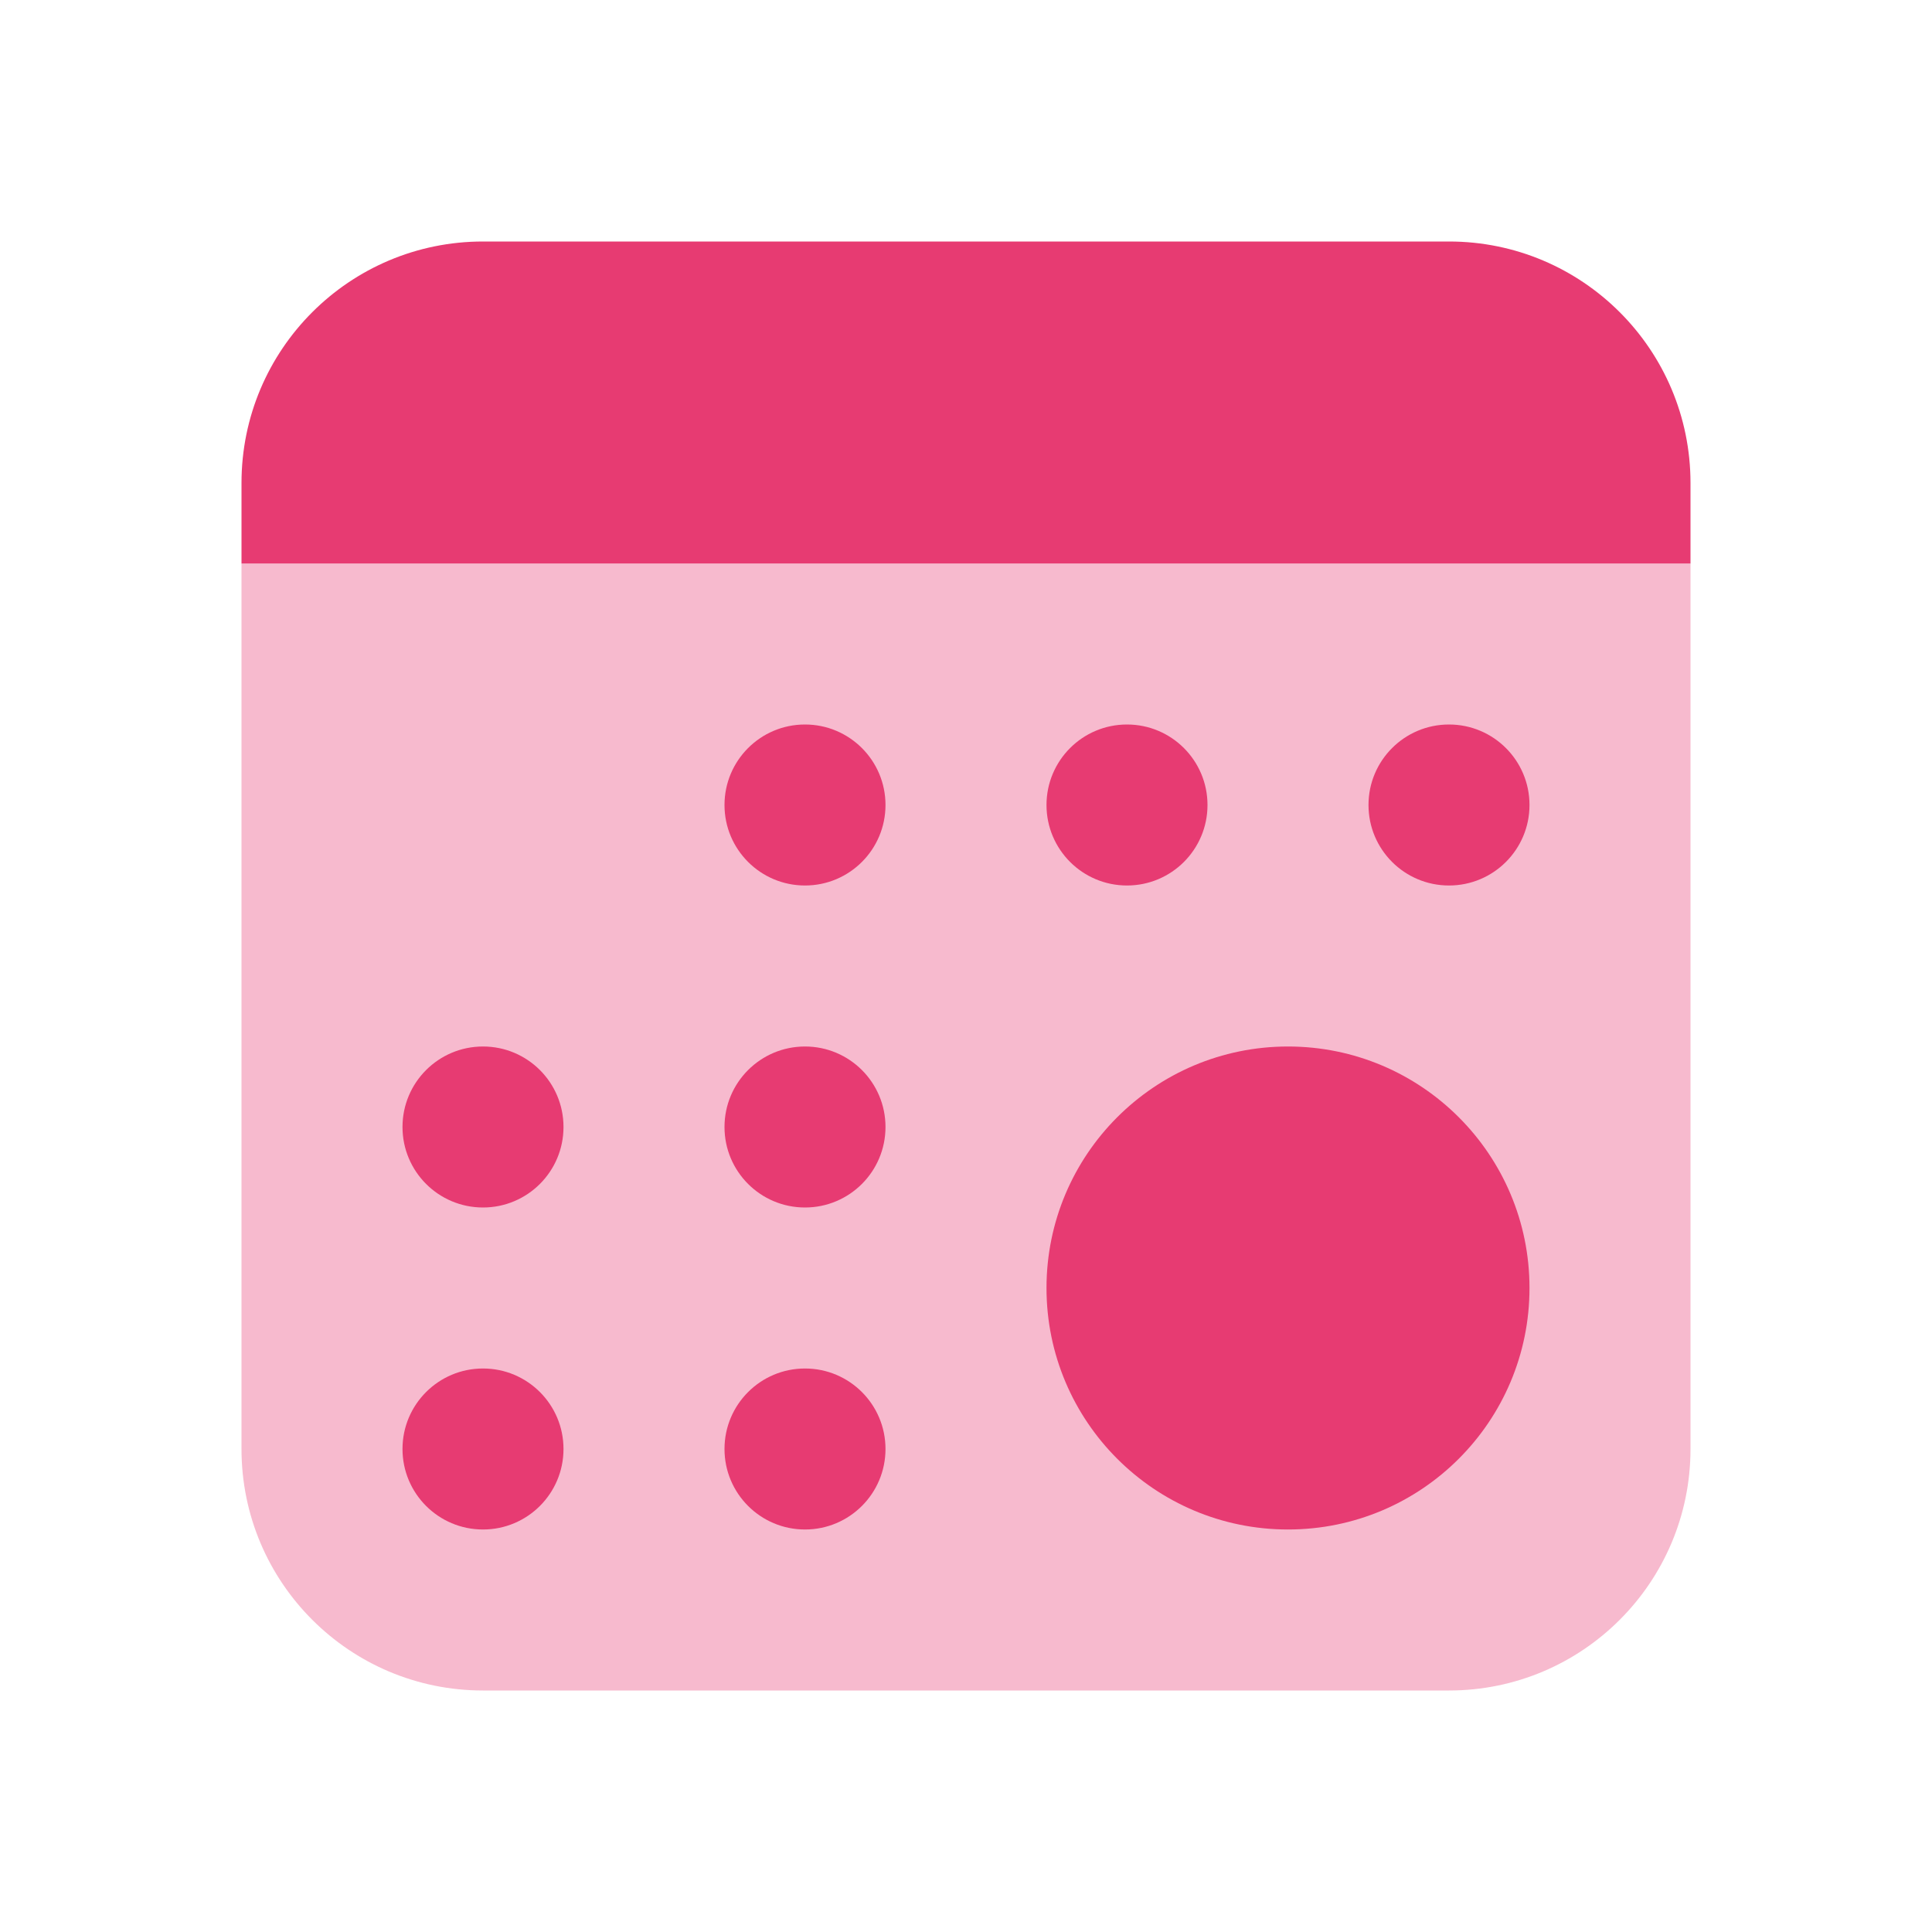
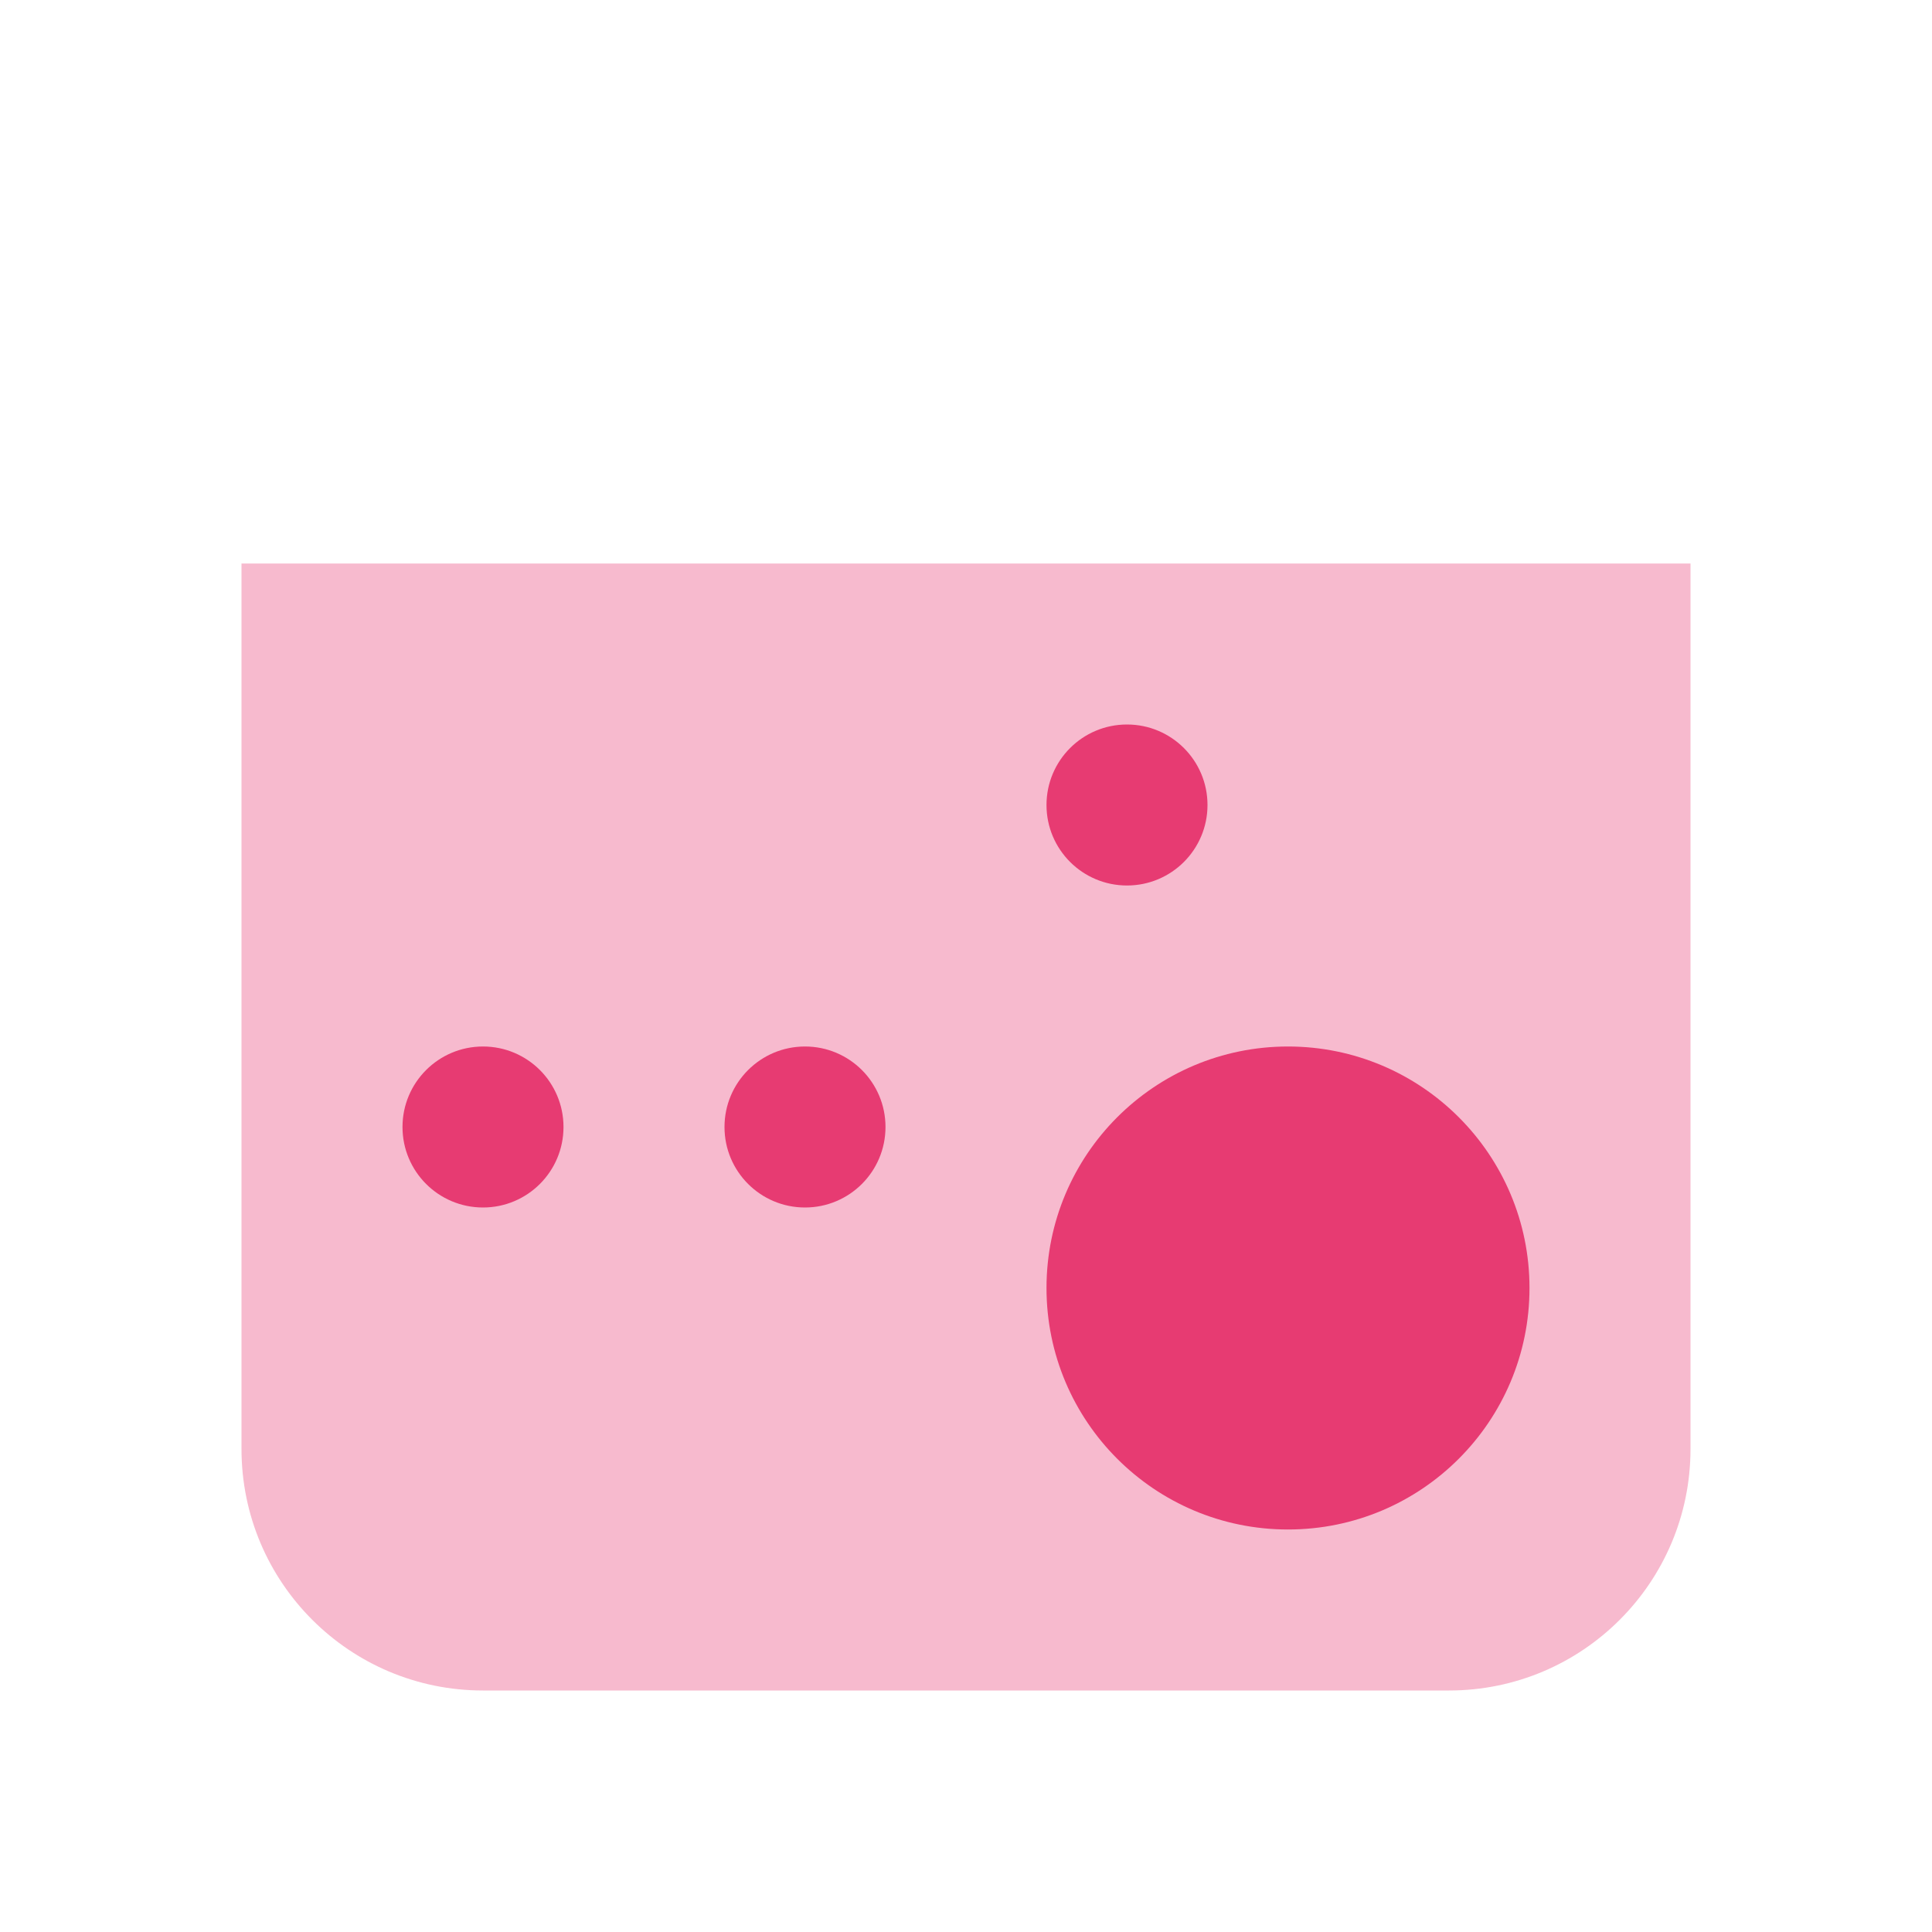
<svg xmlns="http://www.w3.org/2000/svg" width="48" height="48" viewBox="0 0 48 48" fill="none">
  <path opacity="0.35" d="M36 42H12C8.686 42 6 39.314 6 36V14H42V36C42 39.314 39.314 42 36 42Z" fill="#E73B72" />
-   <path d="M36 6H12C8.686 6 6 8.686 6 12V14H42V12C42 8.686 39.314 6 36 6Z" fill="#E73B72" />
-   <path d="M20 38C21.105 38 22 37.105 22 36C22 34.895 21.105 34 20 34C18.895 34 18 34.895 18 36C18 37.105 18.895 38 20 38Z" fill="#E73B72" />
-   <path d="M12 38C13.105 38 14 37.105 14 36C14 34.895 13.105 34 12 34C10.895 34 10 34.895 10 36C10 37.105 10.895 38 12 38Z" fill="#E73B72" />
  <path d="M12 30C13.105 30 14 29.105 14 28C14 26.895 13.105 26 12 26C10.895 26 10 26.895 10 28C10 29.105 10.895 30 12 30Z" fill="#E73B72" />
  <path d="M20 30C21.105 30 22 29.105 22 28C22 26.895 21.105 26 20 26C18.895 26 18 26.895 18 28C18 29.105 18.895 30 20 30Z" fill="#E73B72" />
  <path d="M32 38C35.314 38 38 35.314 38 32C38 28.686 35.314 26 32 26C28.686 26 26 28.686 26 32C26 35.314 28.686 38 32 38Z" fill="#E73B72" />
-   <path d="M36 22C37.105 22 38 21.105 38 20C38 18.895 37.105 18 36 18C34.895 18 34 18.895 34 20C34 21.105 34.895 22 36 22Z" fill="#E73B72" />
  <path d="M28 22C29.105 22 30 21.105 30 20C30 18.895 29.105 18 28 18C26.895 18 26 18.895 26 20C26 21.105 26.895 22 28 22Z" fill="#E73B72" />
-   <path d="M20 22C21.105 22 22 21.105 22 20C22 18.895 21.105 18 20 18C18.895 18 18 18.895 18 20C18 21.105 18.895 22 20 22Z" fill="#E73B72" />
</svg>